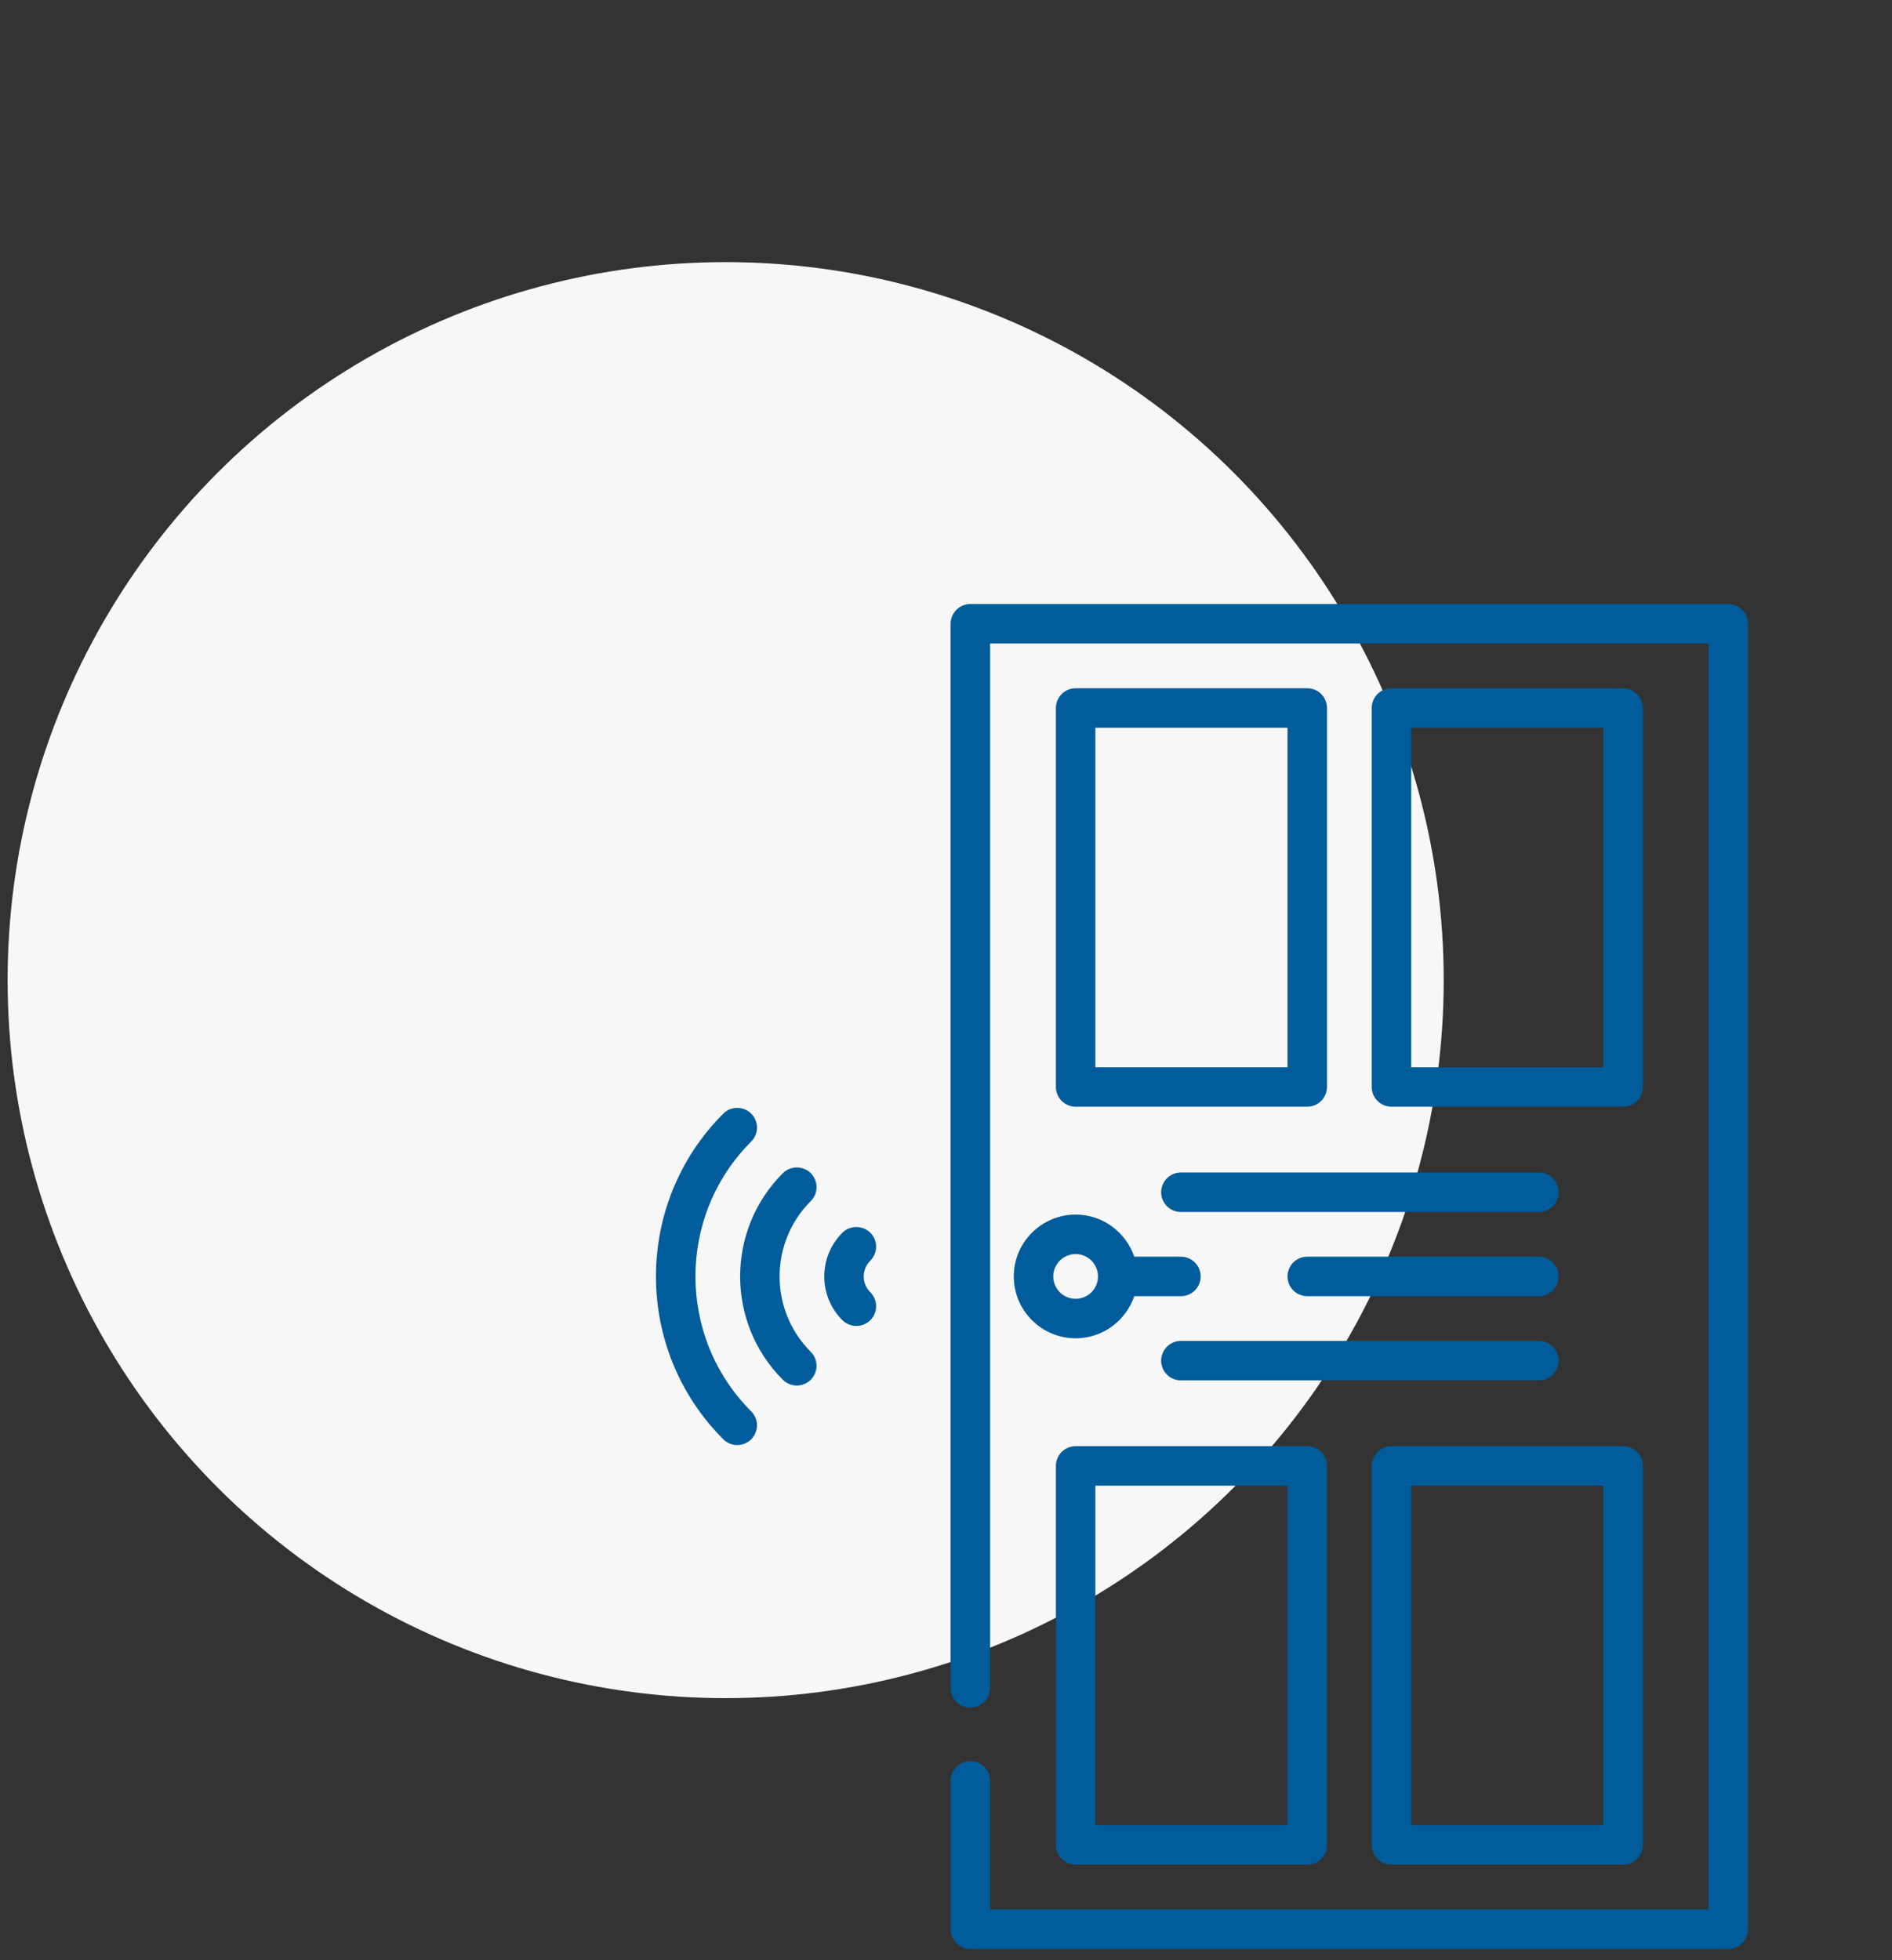
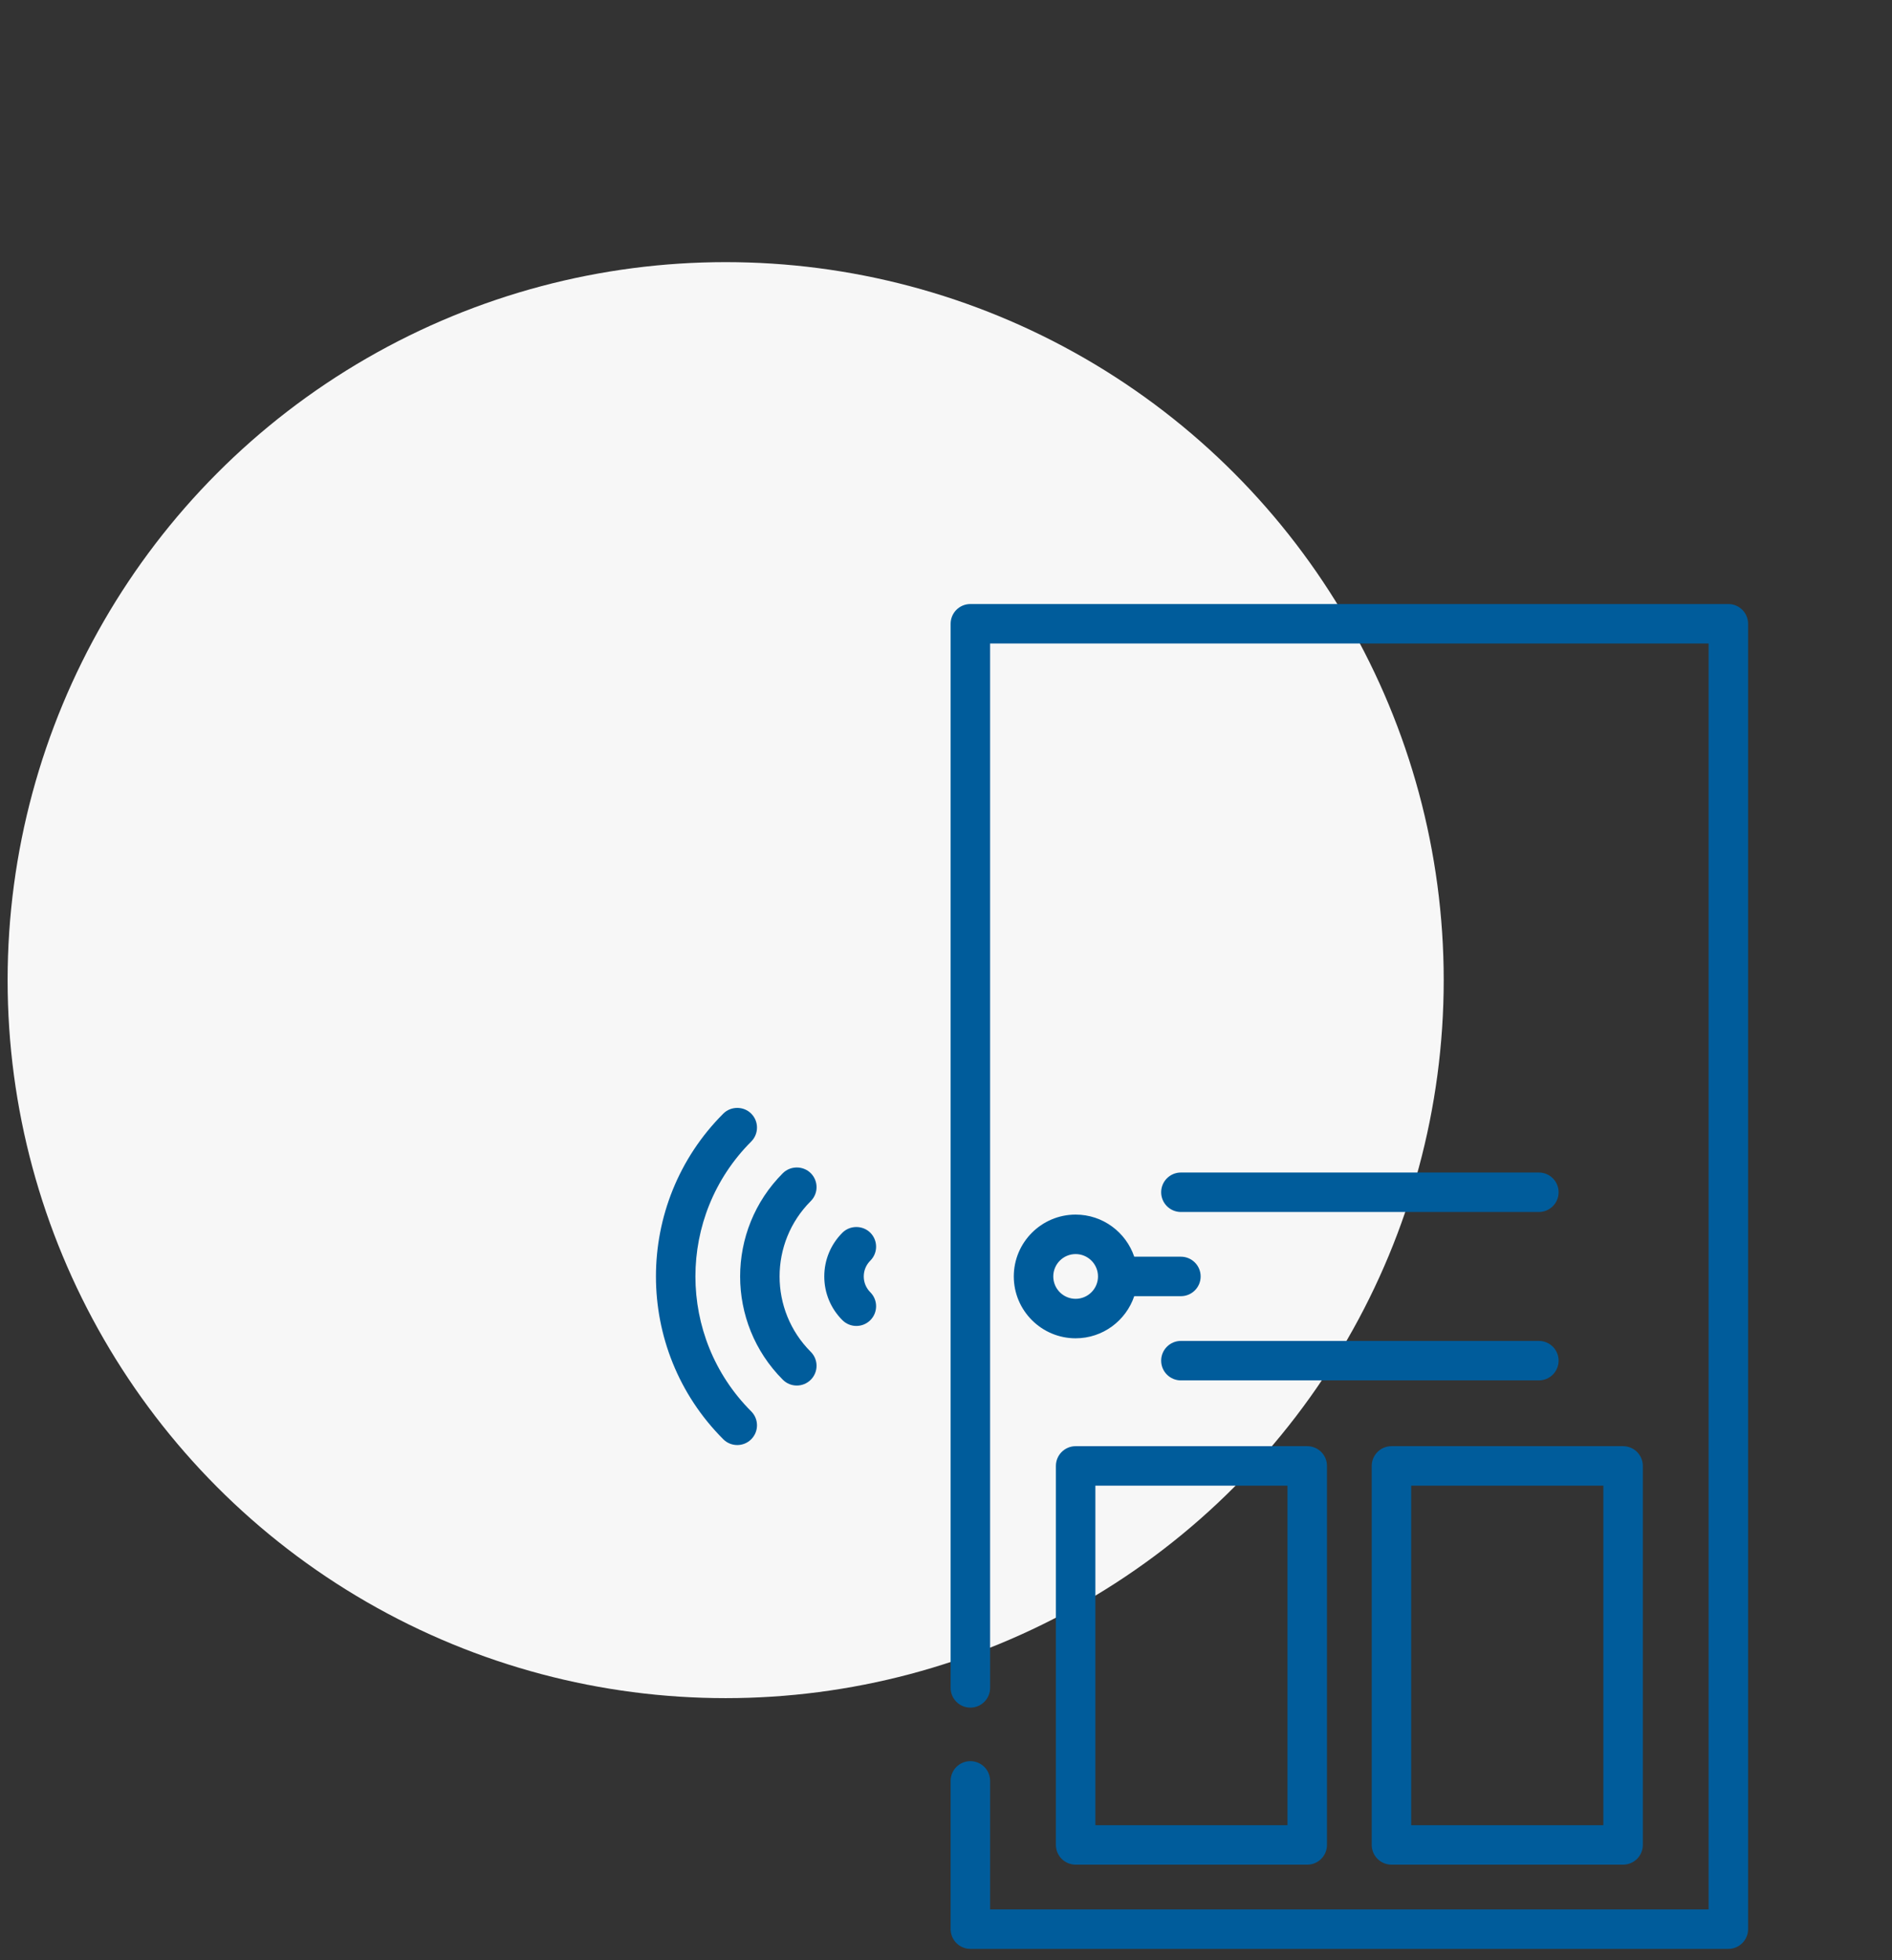
<svg xmlns="http://www.w3.org/2000/svg" width="83" height="86" viewBox="0 0 83 86" fill="none">
  <rect x="0" y="0" width="83" height="86" fill="#333333" stroke="none" />
  <circle cx="31.834" cy="43" r="31.5" fill="#F7F7F7" />
  <g clip-path="url(#clip0_10076_3806)">
    <path d="M42.569 85.5H75.821C76.299 85.5 76.687 85.112 76.687 84.634V27.366C76.687 26.888 76.299 26.5 75.821 26.5H42.569C42.091 26.5 41.703 26.888 41.703 27.366V74.05C41.703 74.528 42.091 74.916 42.569 74.916C43.047 74.916 43.435 74.528 43.435 74.05V28.232H74.955V83.768H43.435V78.13C43.435 77.651 43.047 77.264 42.569 77.264C42.091 77.264 41.703 77.651 41.703 78.13V84.634C41.703 85.112 42.091 85.5 42.569 85.5Z" fill="#005C9B" />
    <path d="M61.042 81.805H71.203C71.681 81.805 72.069 81.417 72.069 80.939V64.312C72.069 63.834 71.681 63.446 71.203 63.446H61.042C60.564 63.446 60.176 63.834 60.176 64.312V80.939C60.176 81.417 60.564 81.805 61.042 81.805ZM61.908 65.178H70.337V80.073H61.908V65.178Z" fill="#005C9B" />
    <path d="M47.187 63.446C46.709 63.446 46.321 63.834 46.321 64.312V80.939C46.321 81.417 46.709 81.805 47.187 81.805H57.347C57.826 81.805 58.213 81.417 58.213 80.939V64.312C58.213 63.834 57.826 63.446 57.347 63.446H47.187ZM56.481 80.073H48.053V65.178H56.481V80.073Z" fill="#005C9B" />
-     <path d="M72.069 31.061C72.069 30.582 71.681 30.195 71.203 30.195H61.042C60.564 30.195 60.176 30.582 60.176 31.061V47.687C60.176 48.165 60.564 48.553 61.042 48.553H71.203C71.681 48.553 72.069 48.165 72.069 47.687V31.061ZM70.337 46.821H61.908V31.927H70.337V46.821Z" fill="#005C9B" />
-     <path d="M57.347 30.195H47.187C46.709 30.195 46.321 30.582 46.321 31.061V47.687C46.321 48.165 46.709 48.553 47.187 48.553H57.347C57.826 48.553 58.213 48.165 58.213 47.687V31.061C58.213 30.582 57.826 30.195 57.347 30.195ZM56.481 46.821H48.053V31.927H56.481V46.821Z" fill="#005C9B" />
    <path d="M68.374 59.694C68.374 59.216 67.987 58.828 67.508 58.828H51.806C51.327 58.828 50.939 59.216 50.939 59.694C50.939 60.173 51.327 60.56 51.806 60.56H67.508C67.987 60.56 68.374 60.173 68.374 59.694Z" fill="#005C9B" />
-     <path d="M67.508 56.865C67.987 56.865 68.374 56.478 68.374 55.999C68.374 55.521 67.987 55.133 67.508 55.133H57.347C56.87 55.133 56.481 55.521 56.481 55.999C56.481 56.478 56.87 56.865 57.347 56.865H67.508Z" fill="#005C9B" />
    <path d="M50.939 52.306C50.939 52.784 51.327 53.172 51.806 53.172H67.508C67.987 53.172 68.374 52.784 68.374 52.306C68.374 51.827 67.987 51.44 67.508 51.44H51.806C51.327 51.44 50.939 51.827 50.939 52.306Z" fill="#005C9B" />
    <path d="M44.474 55.999C44.474 57.496 45.691 58.713 47.187 58.713C48.38 58.713 49.395 57.938 49.758 56.865H51.805C52.283 56.865 52.671 56.478 52.671 55.999C52.671 55.521 52.283 55.133 51.805 55.133H49.758C49.395 54.061 48.38 53.286 47.187 53.286C45.691 53.286 44.474 54.503 44.474 55.999ZM47.187 55.018C47.728 55.018 48.168 55.458 48.168 55.999C48.168 56.541 47.728 56.981 47.187 56.981C46.646 56.981 46.206 56.541 46.206 55.999C46.206 55.458 46.646 55.018 47.187 55.018Z" fill="#005C9B" />
    <path d="M34.343 60.532C34.681 60.87 35.229 60.87 35.567 60.532C35.906 60.194 35.906 59.645 35.567 59.307C33.744 57.484 33.744 54.517 35.567 52.694C35.906 52.356 35.906 51.808 35.567 51.469C35.234 51.136 34.676 51.136 34.343 51.469C31.844 53.968 31.844 58.033 34.343 60.532Z" fill="#005C9B" />
    <path d="M31.73 63.143C32.068 63.481 32.617 63.481 32.955 63.143C33.293 62.805 33.293 62.257 32.955 61.919C29.691 58.655 29.691 53.344 32.955 50.081C33.293 49.742 33.293 49.194 32.955 48.856C32.621 48.522 32.064 48.522 31.73 48.856C27.791 52.795 27.791 59.204 31.73 63.143Z" fill="#005C9B" />
    <path d="M38.18 57.918C38.518 57.58 38.518 57.032 38.18 56.694C37.995 56.508 37.892 56.262 37.892 56C37.892 55.737 37.995 55.491 38.18 55.306C38.518 54.968 38.518 54.419 38.18 54.081C37.846 53.748 37.289 53.748 36.955 54.081C36.443 54.594 36.16 55.275 36.16 56C36.16 56.725 36.443 57.406 36.955 57.918C37.293 58.256 37.842 58.256 38.18 57.918Z" fill="#005C9B" />
  </g>
  <defs>
    <clipPath id="clip0_10076_3806">
      <rect width="59" height="59" fill="white" transform="matrix(-1 0 0 -1 82.334 85.5)" />
    </clipPath>
  </defs>
</svg>